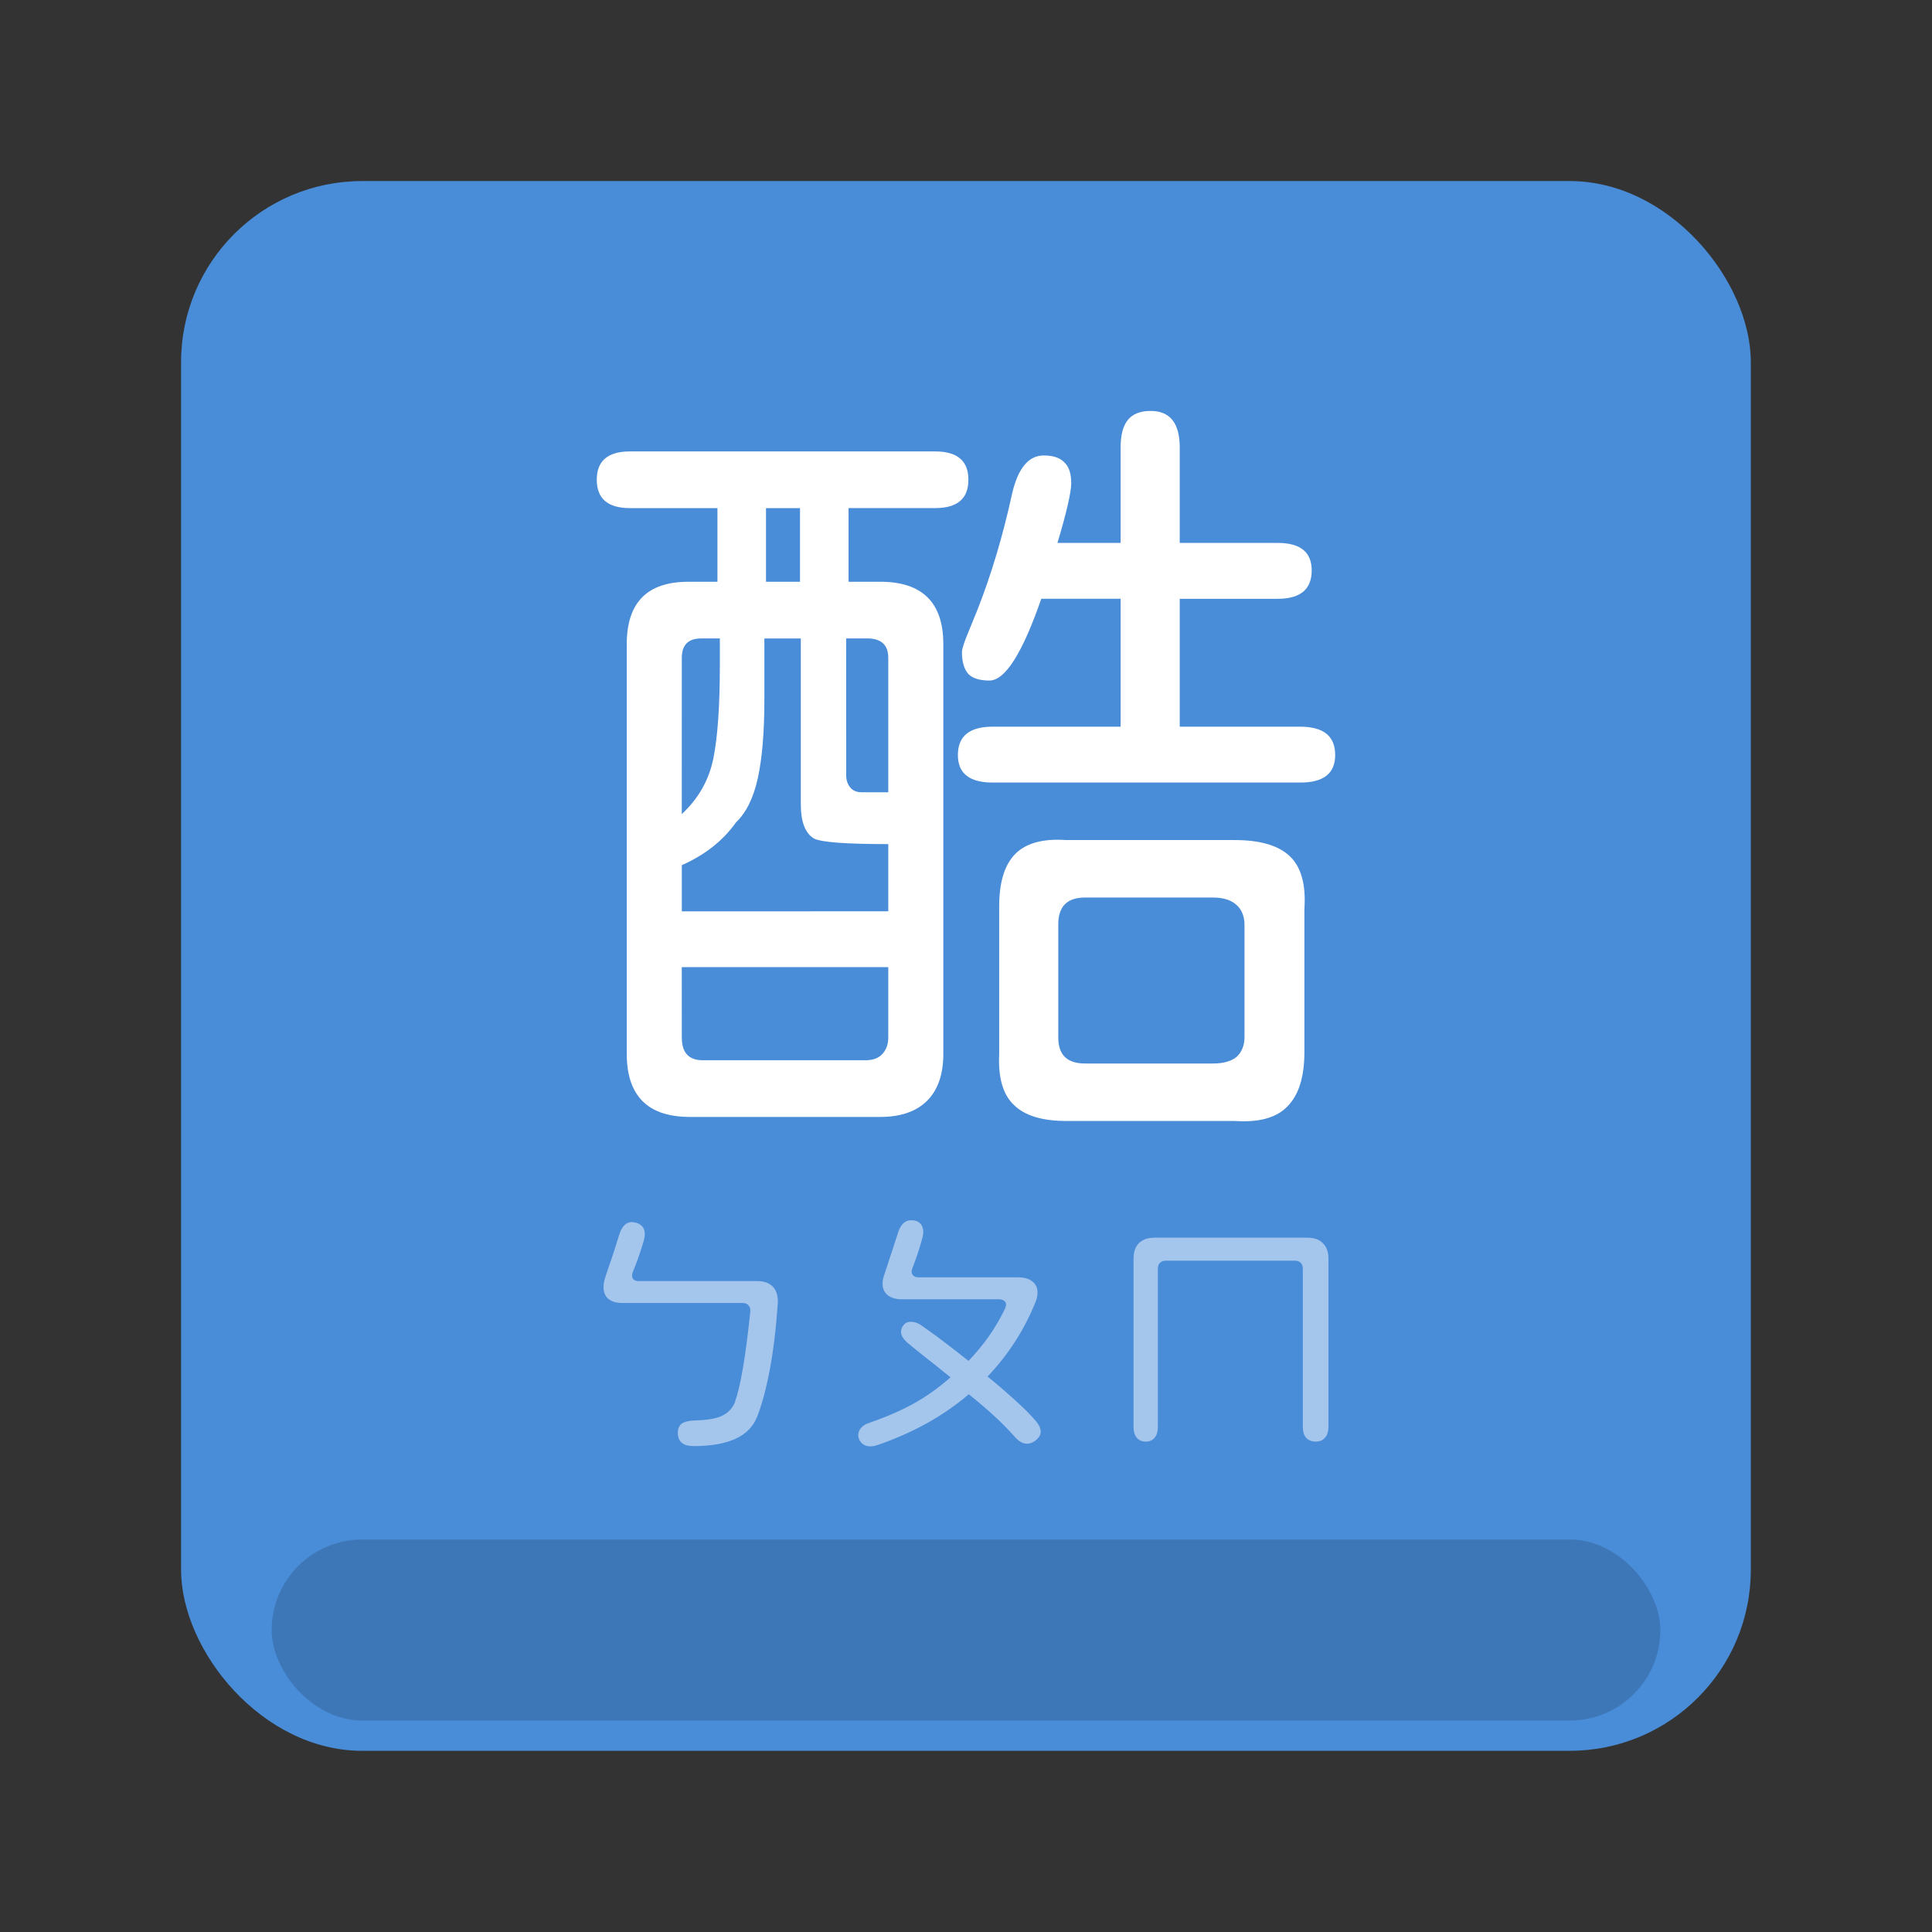
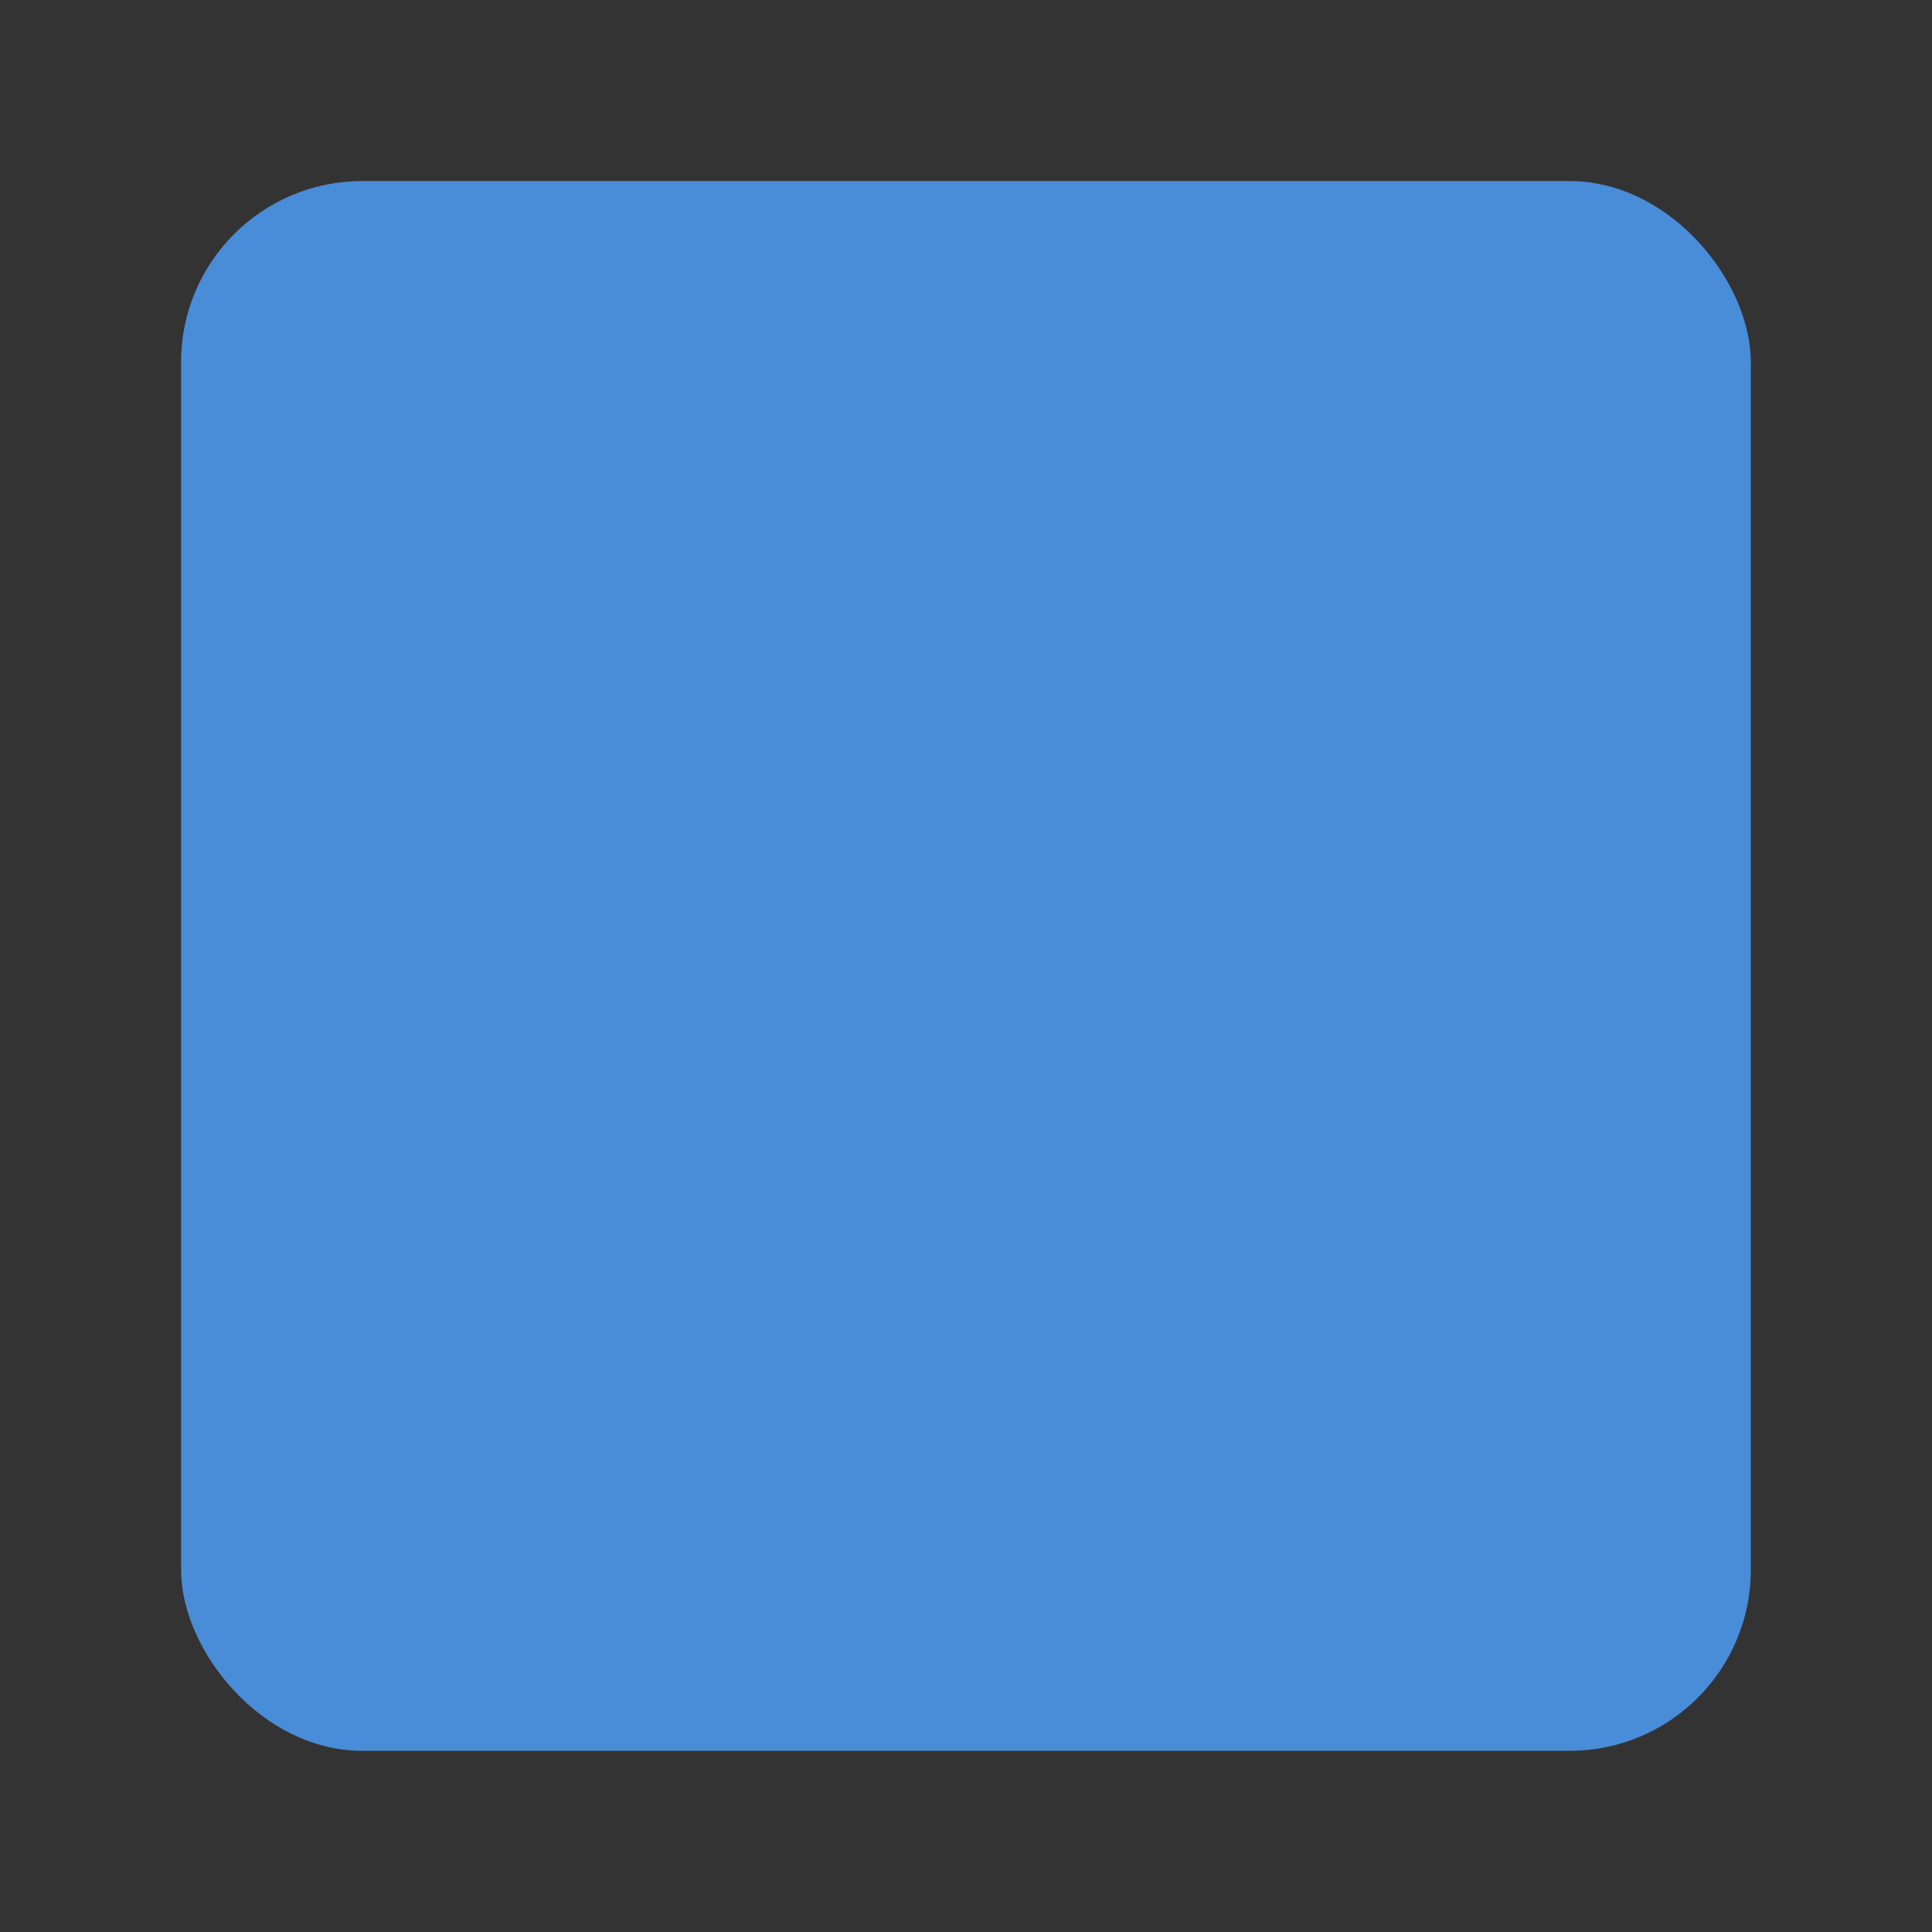
<svg xmlns="http://www.w3.org/2000/svg" width="64" height="64">
  <rect width="100%" height="100%" fill="#333333" stroke="none" />
  <rect width="52" height="52" x="5.998" y="5.998" fill="#498cd8" fill-rule="evenodd" rx="5.998" ry="5.998" style="paint-order:fill markers stroke" />
-   <rect width="46.002" height="5.998" x="8.999" y="50.998" fill-rule="evenodd" opacity=".15" rx="3.001" ry="3.001" style="paint-order:fill markers stroke" />
-   <path fill="#fff" d="M22.854 37q-2.092 0-2.092-2.092V21.337q0-2.065 2.038-2.065h.966v-2.44h-2.897q-1.1 0-1.1-.94 0-.938 1.1-.938H30.98q1.1 0 1.1.939 0 .938-1.1.938h-2.87v2.44h1.047q2.092 0 2.092 2.066v13.571q0 1.02-.537 1.556-.536.536-1.555.536zm-.268-2.628q0 .75.697.75h5.39q.35 0 .537-.187.215-.215.215-.563v-2.334h-6.84zm6.839-4.184v-2.226q-2.119 0-2.468-.188-.429-.268-.429-1.127V21.15h-1.207v2.012q0 1.61-.214 2.601-.215.993-.724 1.476-.644.911-1.797 1.421v1.529zm-6.84-3.219q.832-.777 1.047-1.85t.214-3.111v-.859h-.617q-.643 0-.643.644zm3.916-7.697v-2.44h-1.126v2.44zm1.53 6.41q0 .241.133.402.134.161.376.161h.885v-4.452q0-.644-.697-.644h-.698zm3.7-.67q0-.94 1.154-.94h4.237v-4.237h-2.628q-.939 2.709-1.717 2.709-.482 0-.697-.215-.214-.241-.214-.724 0-.16.214-.67.215-.537.295-.724.697-1.77 1.153-3.863.295-1.26 1.046-1.26.456 0 .67.215.242.214.242.697 0 .456-.456 1.985h2.092V14.82q0-.617.242-.912.241-.295.75-.295.966 0 .966 1.207v3.165h3.245q1.127 0 1.127.911 0 .94-1.127.94H39.08v4.237h3.996q1.154 0 1.154.938 0 .912-1.154.912H32.884q-1.153 0-1.153-.912zm1.368 5.015q0-1.207.537-1.743.536-.537 1.69-.456h5.578q1.26 0 1.824.536.563.536.482 1.743v4.747q0 1.234-.563 1.797-.536.564-1.743.483h-5.579q-1.207 0-1.743-.536-.536-.51-.483-1.663zm1.958 4.345q0 .858.885.858h4.238q.51 0 .778-.215.268-.241.268-.67v-3.701q0-.43-.268-.67-.269-.242-.778-.242h-4.238q-.885 0-.885.885z" />
-   <path fill="#fff" d="M22.98 47.904q-.526 0-.526-.438 0-.21.132-.307.131-.096.447-.105.613-.017.893-.158.29-.14.412-.429.29-.806.517-3.023.008-.131-.061-.201-.062-.079-.193-.079h-3.978q-.298 0-.464-.131-.167-.14-.167-.395 0-.14.053-.306.122-.386.201-.596.158-.473.254-.797.132-.456.43-.456.035 0 .122.018.307.078.307.376 0 .106-.044.263-.175.578-.35.99-.027.062-.027.123 0 .184.228.184h3.916q.35 0 .526.193.175.192.158.543-.088 1.27-.272 2.234-.184.955-.42 1.542-.386.955-2.094.955m6.09-.035q-.132.044-.237.044-.28 0-.386-.263-.017-.07-.017-.105 0-.132.087-.237.097-.114.254-.166.868-.298 1.498-.649.631-.35 1.218-.867l-.534-.43q-.508-.394-.885-.709-.22-.193-.22-.368 0-.131.088-.228.08-.105.237-.105.193 0 .394.15.473.332.798.586.324.245.718.56.771-.805 1.21-1.734.034-.07.034-.131 0-.08-.061-.123-.062-.053-.176-.053h-3.215q-.298 0-.473-.14-.166-.14-.166-.377 0-.14.052-.28l.456-1.393q.131-.43.438-.43.193 0 .298.106.105.105.105.28 0 .088-.027.193-.14.517-.333 1.008-.026.06-.026.113 0 .088.061.14.062.053.176.053h3.303q.298 0 .464.14.167.132.167.36 0 .149-.062.306-.56 1.393-1.594 2.48.324.254.832.71t.745.735q.184.21.184.386 0 .14-.15.271-.148.123-.297.123-.21 0-.394-.21-.404-.447-.71-.719-.298-.28-.832-.71-1.245 1.07-3.023 1.683zm8.883-.114q-.193 0-.298-.131-.105-.123-.105-.36v-5.563q0-.342.176-.517.184-.184.525-.184h5.056q.341 0 .516.184.184.175.184.517v5.563q0 .237-.114.36-.105.131-.306.131-.21 0-.324-.131-.105-.123-.105-.36v-5.239q0-.123-.07-.193t-.193-.07h-4.276q-.122 0-.193.07-.07.07-.07.193v5.24q0 .236-.105.359-.105.131-.297.131z" opacity=".5" />
</svg>